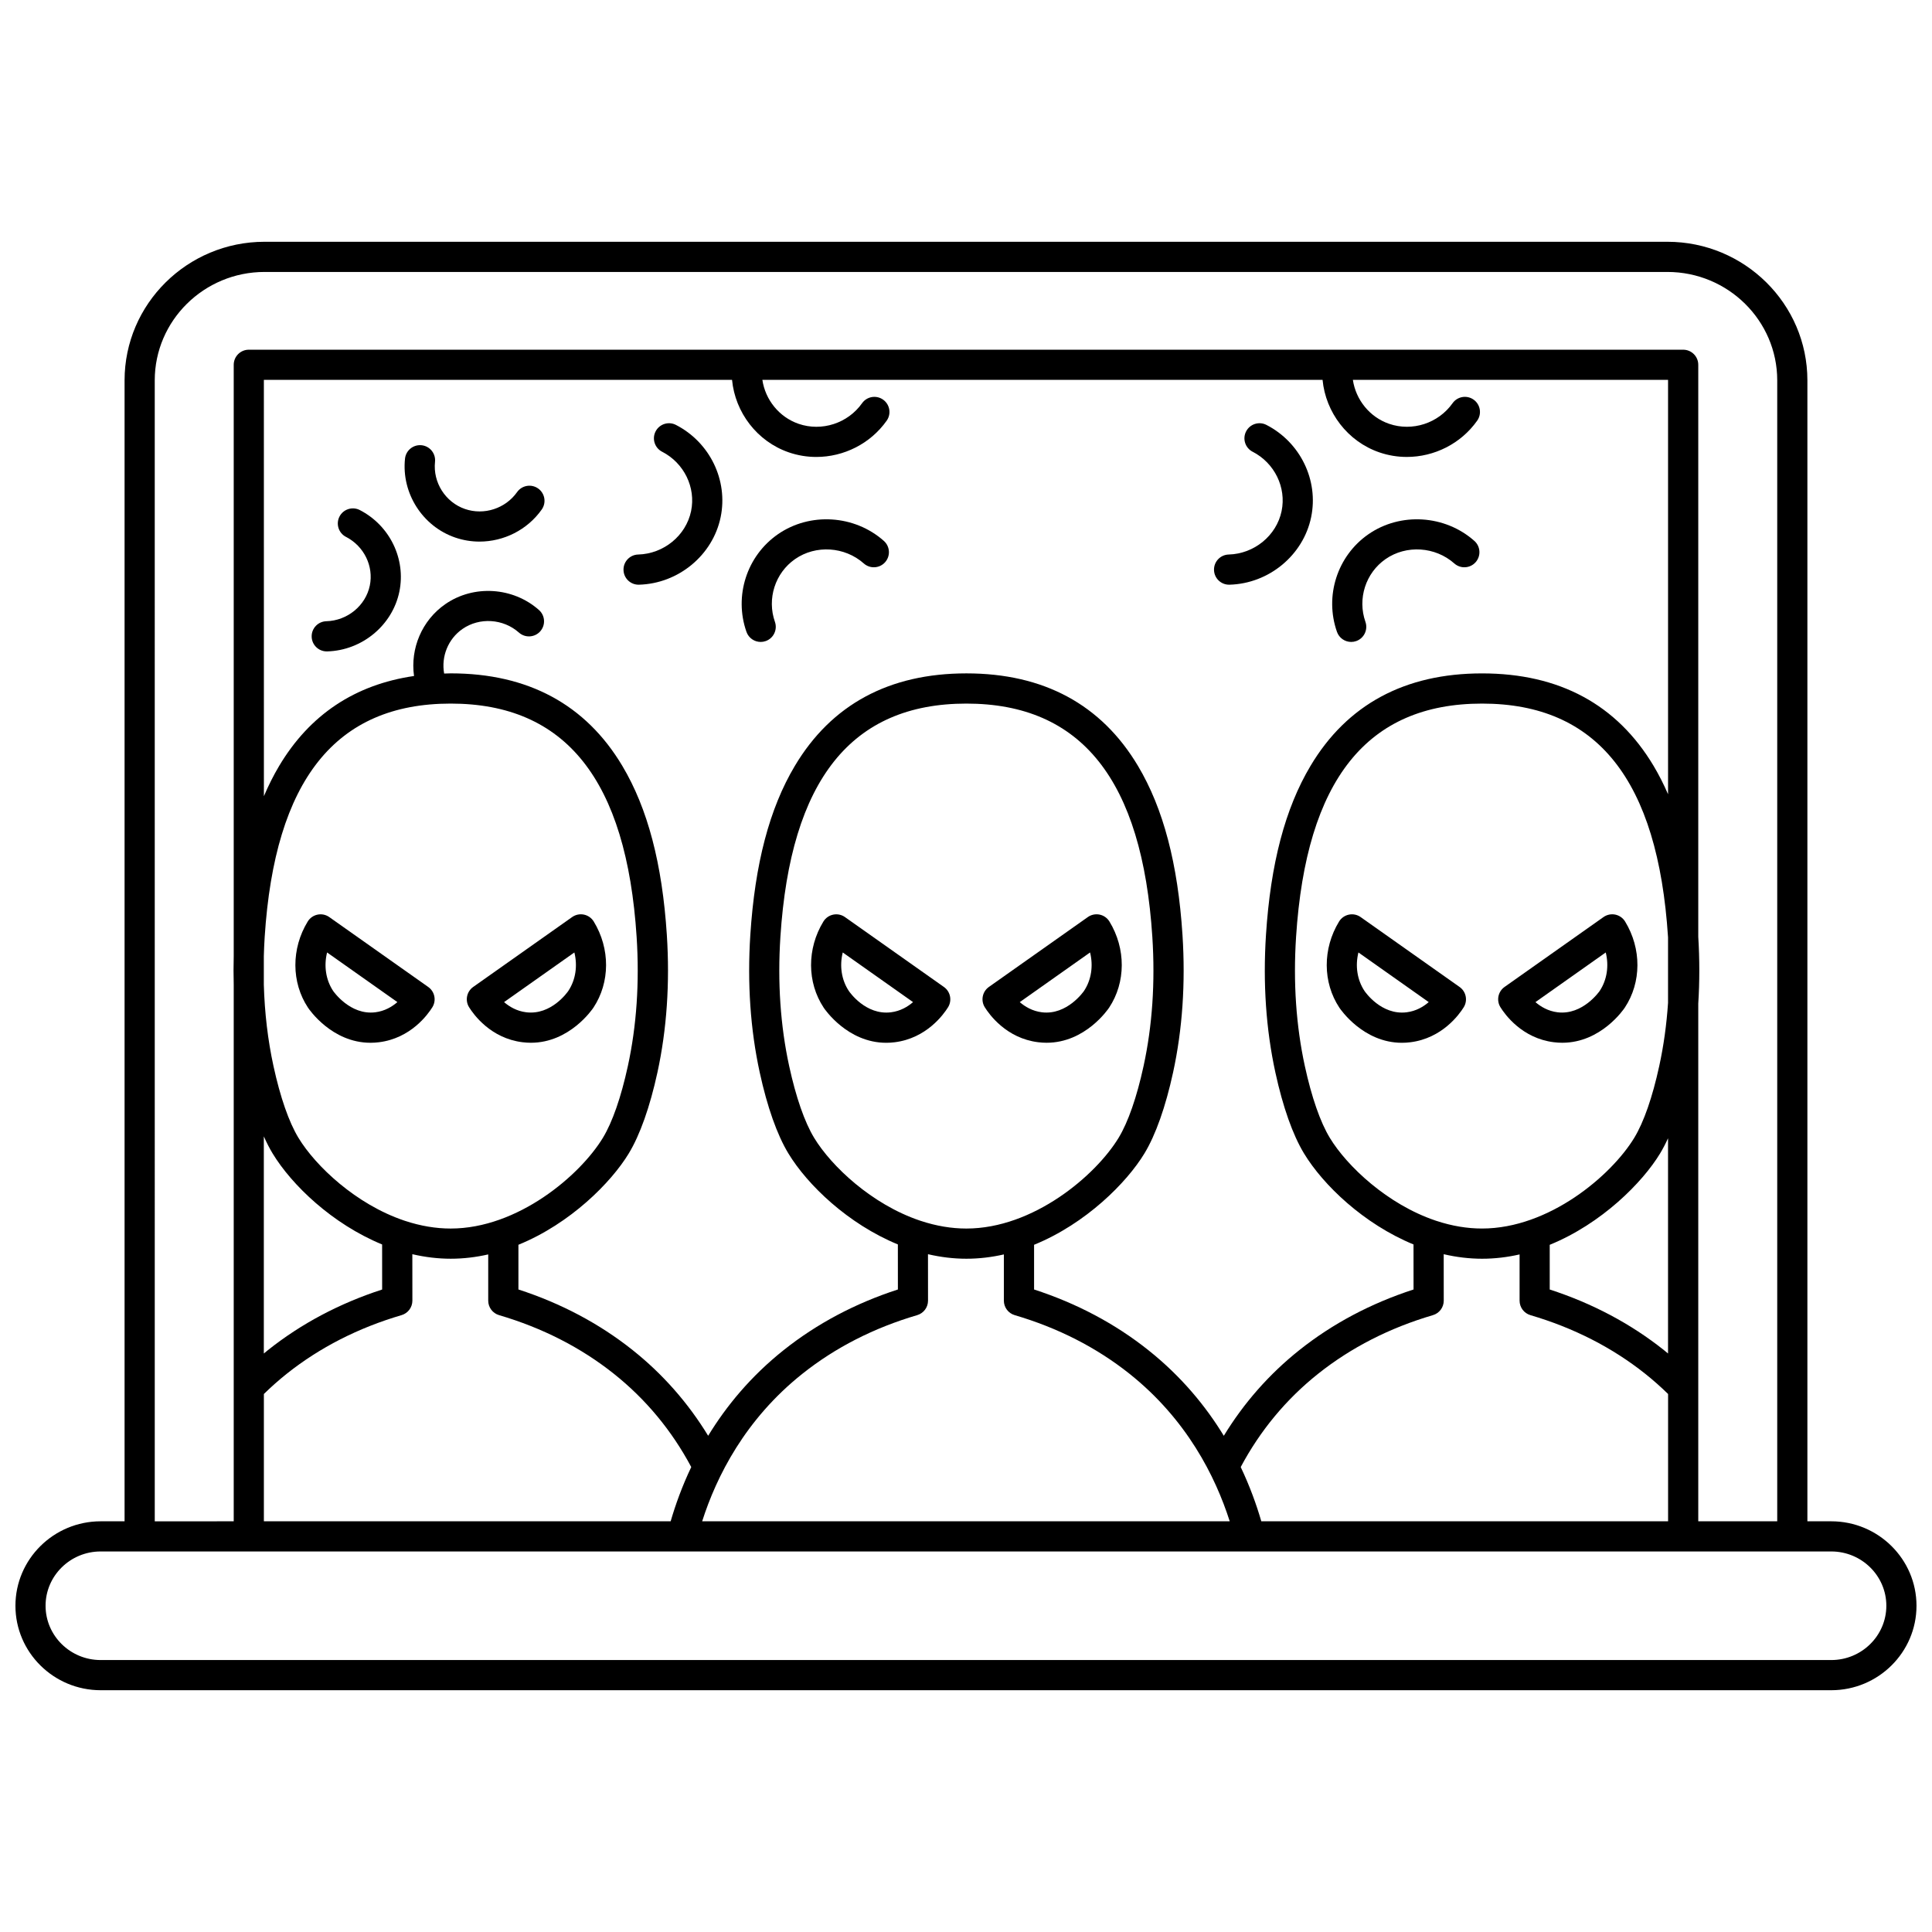
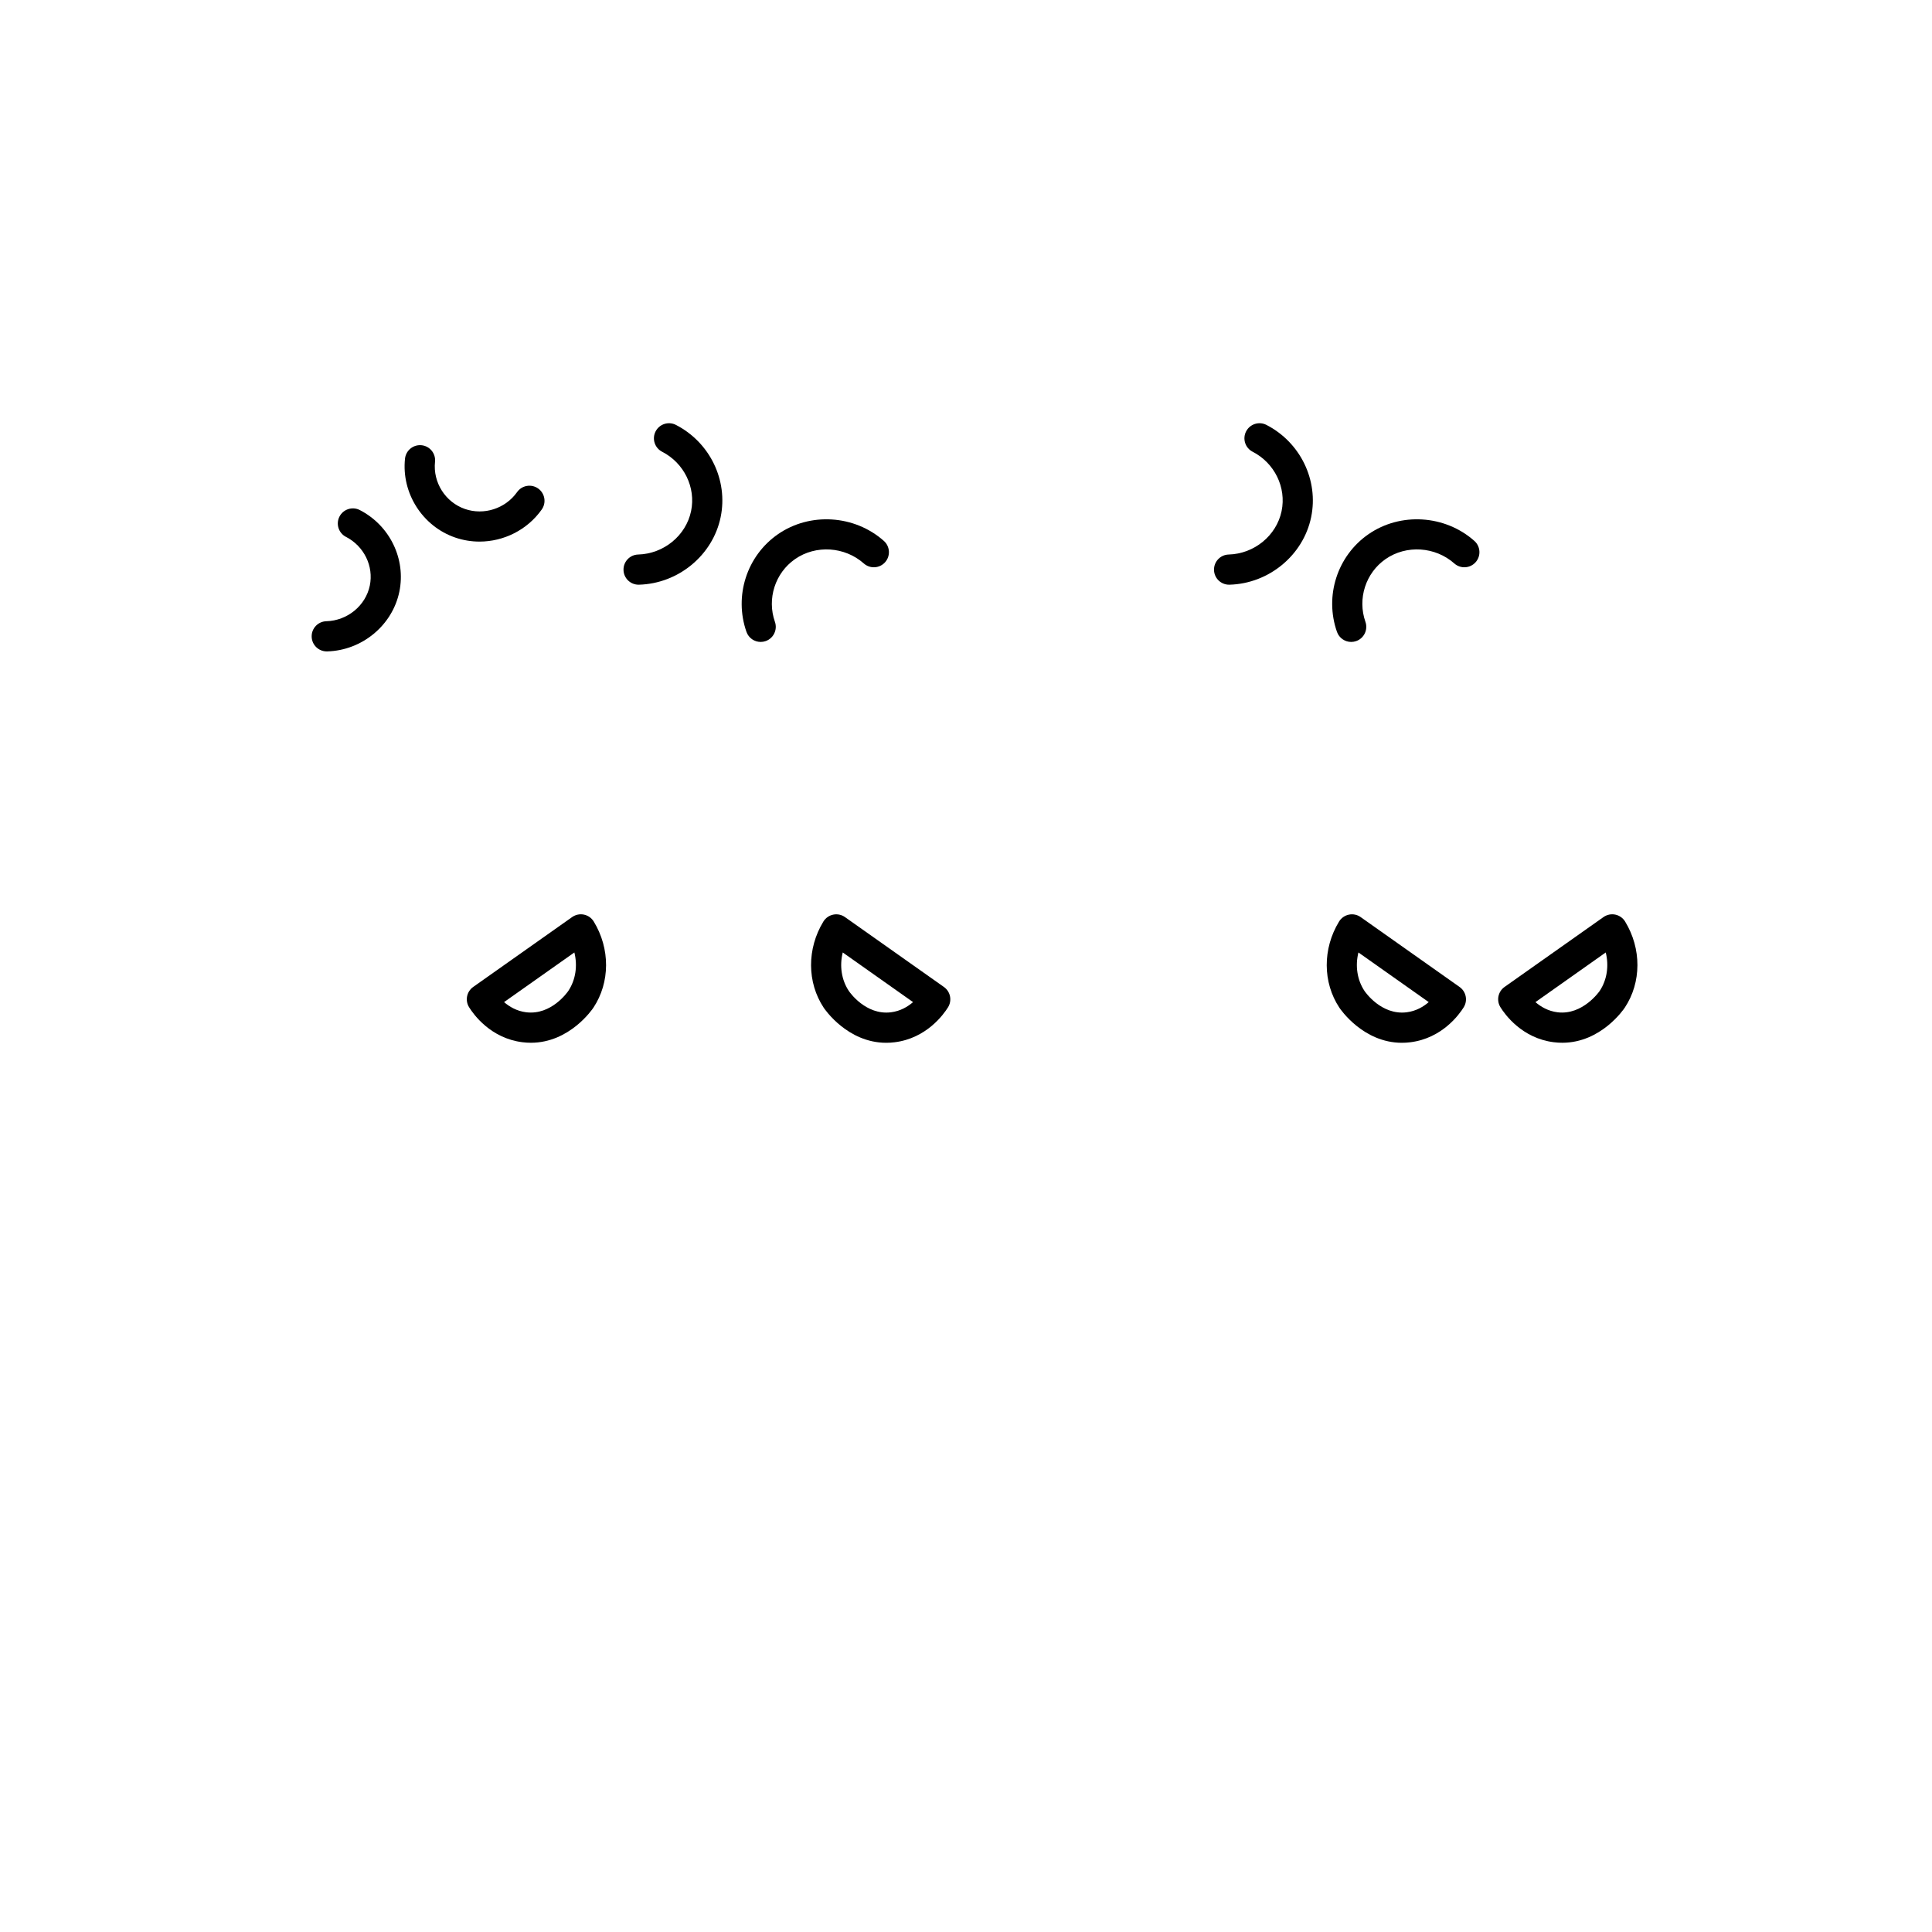
<svg xmlns="http://www.w3.org/2000/svg" width="800px" height="800px" version="1.1" viewBox="144 144 512 512">
  <defs>
    <clipPath id="a">
      <path d="m148.09 208h503.81v384h-503.81z" />
    </clipPath>
  </defs>
  <path d="m230.59 316.63h0.109c9.242-0.25 17.289-6.906 19.133-15.824 1.789-8.648-2.523-17.543-10.484-21.637-1.965-1.008-4.375-0.234-5.383 1.73-1.008 1.965-0.234 4.375 1.73 5.383 4.777 2.453 7.371 7.762 6.309 12.902-1.102 5.324-5.945 9.301-11.52 9.449-2.207 0.059-3.949 1.898-3.887 4.106 0.055 2.168 1.832 3.891 3.992 3.891z" />
  <path d="m264.62 286.45c2.113 0.727 4.293 1.078 6.453 1.078 6.406 0 12.652-3.074 16.492-8.5 1.277-1.801 0.848-4.297-0.953-5.574-1.805-1.277-4.297-0.848-5.574 0.953-3.098 4.375-8.777 6.215-13.816 4.481-5.184-1.785-8.52-7.039-7.938-12.492 0.234-2.195-1.355-4.168-3.551-4.402-2.195-0.23-4.164 1.355-4.402 3.551-0.973 9.129 4.617 17.922 13.289 20.906z" />
  <g clip-path="url(#a)">
-     <path d="m629.31 547.16h-6.332v-302.36c0-20.25-16.641-36.727-37.098-36.727h-371.77c-20.457 0-37.098 16.477-37.098 36.727v302.36h-6.332c-12.457 0-22.59 10.043-22.59 22.383 0 12.344 10.133 22.383 22.59 22.383h458.62c12.457 0 22.59-10.039 22.59-22.383 0.004-12.344-10.129-22.383-22.586-22.383zm-444.3-302.36c0-15.84 13.055-28.73 29.102-28.73h371.77c16.047 0 29.102 12.887 29.102 28.727v302.36h-20.926v-35.367-0.008-101.84c0.367-5.754 0.371-11.656 0-17.676v-151.59c0-2.207-1.789-4-4-4h-380.12c-2.207 0-4 1.789-4 4v156.7c-0.066 2.551-0.066 5.074 0 7.574v106.84 0.004 35.367l-20.926 0.004zm293.25 302.36c-1.285-4.414-3.043-9.301-5.457-14.375 5.133-9.633 12.016-17.957 20.52-24.727 8.719-6.938 18.949-12.164 30.414-15.531 1.703-0.5 2.871-2.062 2.871-3.84l-0.012-12.309c3.414 0.793 6.82 1.199 10.172 1.199 3.406 0 6.731-0.41 9.938-1.141v12.254c0 1.773 1.168 3.336 2.871 3.836 11.461 3.367 21.695 8.594 30.414 15.531 2.117 1.684 4.148 3.488 6.07 5.367v33.738zm-264.33 0v-33.738c1.922-1.879 3.953-3.68 6.07-5.367 8.719-6.941 18.949-12.168 30.414-15.531 1.703-0.5 2.871-2.062 2.871-3.84l-0.012-12.309c3.414 0.793 6.82 1.199 10.172 1.199 3.406 0 6.731-0.41 9.938-1.141v12.254c0 1.773 1.168 3.336 2.871 3.836 11.461 3.367 21.695 8.594 30.414 15.531 8.504 6.769 15.383 15.09 20.52 24.727-2.414 5.074-4.176 9.961-5.457 14.375zm124.07-302.49c0.82 8.621 6.637 16.32 15.031 19.207 2.391 0.824 4.852 1.219 7.297 1.219 7.246 0 14.312-3.477 18.652-9.613 1.277-1.801 0.852-4.297-0.953-5.574-1.805-1.277-4.297-0.852-5.574 0.953-3.769 5.324-10.688 7.566-16.82 5.453-5.168-1.781-8.824-6.391-9.598-11.648h148.46c0.82 8.621 6.637 16.32 15.027 19.207 2.391 0.824 4.852 1.219 7.297 1.219 7.246 0 14.312-3.477 18.652-9.613 1.277-1.801 0.852-4.297-0.953-5.574-1.801-1.277-4.297-0.852-5.574 0.953-3.769 5.324-10.684 7.566-16.82 5.453-5.168-1.781-8.824-6.391-9.598-11.648h83.527v109.82c-1.156-2.652-2.422-5.156-3.824-7.504-9.703-16.273-25.004-24.523-45.469-24.523s-35.766 8.25-45.469 24.523c-6.719 11.266-10.578 25.922-11.797 44.805-0.824 12.77 0.012 25.027 2.492 36.422 1.984 9.133 4.613 16.559 7.598 21.477 5.074 8.363 15.816 18.684 29.012 24.109l0.008 11.938c-11.305 3.668-21.473 9.062-30.266 16.062-8.008 6.375-14.703 14.004-20.016 22.707-4.769-7.824-11.238-15.723-20.016-22.707-8.793-7-18.965-12.395-30.266-16.062v-11.848c13.793-5.625 24.582-16.52 29.242-24.203 2.984-4.918 5.609-12.344 7.598-21.477 2.477-11.398 3.316-23.652 2.492-36.422-1.219-18.883-5.078-33.539-11.797-44.805-9.703-16.273-25.004-24.523-45.469-24.523-20.465 0-35.766 8.25-45.469 24.523-6.719 11.266-10.578 25.922-11.797 44.805-0.824 12.77 0.012 25.027 2.492 36.422 1.984 9.133 4.613 16.559 7.598 21.477 5.074 8.363 15.816 18.684 29.012 24.109l0.008 11.938c-11.305 3.668-21.473 9.062-30.266 16.062-8.777 6.988-15.246 14.883-20.016 22.707-5.312-8.703-12.008-16.332-20.016-22.707-8.793-7-18.965-12.395-30.266-16.062v-11.848c13.793-5.625 24.582-16.52 29.242-24.203 2.984-4.918 5.609-12.344 7.598-21.477 2.477-11.398 3.316-23.652 2.492-36.422-1.219-18.883-5.078-33.539-11.797-44.805-9.703-16.273-25.004-24.523-45.469-24.523-0.594 0-1.168 0.031-1.754 0.047-0.809-4.504 1.043-9.164 4.863-11.816 4.512-3.129 10.805-2.727 14.961 0.965 1.652 1.465 4.18 1.316 5.644-0.336 1.465-1.652 1.316-4.18-0.336-5.644-6.883-6.109-17.324-6.762-24.828-1.555-6.199 4.301-9.301 11.742-8.285 19.039-15.637 2.277-27.641 10.246-35.738 23.824-1.492 2.5-2.832 5.18-4.047 8.023l-0.008-110.33zm186.72 222.89-0.332-0.109c-12.688-4.293-23.395-14.367-27.973-21.91-2.531-4.172-4.82-10.75-6.621-19.027-2.32-10.672-3.102-22.18-2.324-34.211 2.688-41.617 18.812-61.844 49.285-61.844 30.477 0 46.598 20.23 49.285 61.844 0.004 0.043 0.004 0.086 0.008 0.129v17.34c-0.387 5.766-1.16 11.359-2.332 16.738-1.801 8.277-4.09 14.855-6.621 19.027-6.059 9.98-22.578 24.035-40.344 24.035-3.922 0.004-7.977-0.672-12.031-2.012zm29.973 6.328c13.793-5.625 24.582-16.52 29.242-24.203 0.727-1.199 1.434-2.551 2.113-4.035v57.039c-0.363-0.301-0.723-0.602-1.09-0.895-8.793-7-18.965-12.395-30.266-16.062zm-166.63-6.328-0.332-0.109c-12.688-4.293-23.395-14.367-27.973-21.91-2.531-4.172-4.82-10.75-6.621-19.027-2.32-10.672-3.102-22.18-2.324-34.211 2.688-41.617 18.812-61.844 49.285-61.844 30.477 0 46.598 20.23 49.285 61.844 0.777 12.027-0.004 23.539-2.324 34.211-1.801 8.277-4.09 14.855-6.621 19.027-6.059 9.98-22.578 24.035-40.344 24.035-3.926 0-7.977-0.676-12.031-2.016zm-142.79 18.176c-11.305 3.668-21.473 9.062-30.266 16.062-0.367 0.293-0.727 0.598-1.09 0.895v-57.535c0.75 1.68 1.527 3.199 2.336 4.527 5.074 8.363 15.816 18.684 29.012 24.109zm6.059-18.199-0.266-0.09c-12.688-4.293-23.395-14.367-27.973-21.91-2.531-4.172-4.82-10.75-6.621-19.027-1.492-6.859-2.34-14.066-2.555-21.531v-7.606c0.047-1.68 0.117-3.371 0.227-5.07 2.688-41.617 18.812-61.844 49.285-61.844 30.477 0 46.598 20.23 49.285 61.844 0.777 12.027-0.004 23.539-2.324 34.211-1.801 8.277-4.09 14.855-6.621 19.027-6.059 9.98-22.578 24.035-40.344 24.035-3.918 0-7.973-0.676-12.094-2.039zm105.32 40.52c8.719-6.941 18.949-12.168 30.414-15.531 1.703-0.5 2.871-2.062 2.871-3.84l-0.012-12.309c3.414 0.793 6.82 1.199 10.172 1.199 3.406 0 6.731-0.41 9.938-1.141v12.254c0 1.773 1.168 3.336 2.871 3.836 11.461 3.367 21.695 8.594 30.414 15.531 15.148 12.059 22.754 27.152 26.57 39.102h-139.81c3.816-11.953 11.426-27.047 26.57-39.102zm272.65 75.871h-458.63c-8.047 0-14.594-6.453-14.594-14.387 0-7.934 6.547-14.387 14.594-14.387h154.09 0.016 0.012 150.4 0.012 0.016 154.09c8.047 0 14.594 6.453 14.594 14.387 0 7.934-6.547 14.387-14.594 14.387z" />
-   </g>
+     </g>
  <path d="m313.23 298.95h0.109c10.449-0.285 19.551-7.809 21.637-17.891 2.023-9.773-2.852-19.832-11.855-24.457-1.965-1.008-4.375-0.234-5.383 1.73-1.008 1.965-0.234 4.375 1.73 5.383 5.816 2.988 8.977 9.453 7.68 15.723-1.344 6.488-7.238 11.332-14.023 11.516-2.207 0.059-3.949 1.898-3.887 4.106 0.055 2.168 1.832 3.891 3.992 3.891z" />
  <path d="m345.59 314.12c0.438 0 0.887-0.074 1.324-0.227 2.082-0.73 3.18-3.016 2.449-5.098-2.148-6.121 0.051-12.961 5.344-16.637 5.496-3.812 13.156-3.32 18.215 1.168 1.652 1.465 4.18 1.316 5.644-0.336 1.465-1.652 1.316-4.18-0.336-5.644-7.781-6.91-19.594-7.648-28.082-1.762-8.242 5.719-11.668 16.352-8.332 25.855 0.578 1.652 2.121 2.68 3.773 2.68z" />
  <path d="m469.72 298.95h0.109c10.449-0.281 19.551-7.809 21.637-17.891 2.023-9.773-2.852-19.832-11.855-24.457-1.965-1.008-4.375-0.234-5.383 1.73-1.008 1.965-0.234 4.375 1.73 5.383 5.816 2.988 8.977 9.453 7.68 15.723-1.344 6.488-7.242 11.332-14.023 11.516-2.207 0.059-3.949 1.898-3.887 4.106 0.055 2.168 1.832 3.891 3.992 3.891z" />
  <path d="m502.08 314.12c0.438 0 0.887-0.074 1.324-0.227 2.082-0.73 3.18-3.016 2.449-5.098-2.148-6.121 0.051-12.961 5.344-16.637 5.496-3.812 13.156-3.32 18.215 1.168 1.652 1.465 4.18 1.316 5.644-0.336 1.465-1.652 1.316-4.18-0.336-5.644-7.781-6.91-19.594-7.648-28.082-1.762-8.242 5.719-11.668 16.352-8.332 25.855 0.578 1.652 2.121 2.68 3.773 2.68z" />
  <path d="m394.15 405.56-26.227-18.523c-0.902-0.641-2.031-0.875-3.117-0.648-1.082 0.223-2.027 0.887-2.602 1.832-4.383 7.176-4.352 16.133 0.082 22.824 0.27 0.406 6.309 9.305 16.574 9.305 0.723 0 1.469-0.043 2.234-0.141 8.422-1.043 12.957-7.356 14.145-9.266 1.117-1.805 0.641-4.16-1.09-5.383zm-14.039 6.707c-6.699 0.832-10.992-5.394-11.164-5.652-1.957-2.949-2.492-6.664-1.609-10.203l18.629 13.156c-1.391 1.207-3.344 2.387-5.856 2.699z" />
-   <path d="m419.12 420.2c0.77 0.094 1.512 0.141 2.238 0.141 10.273 0 16.305-8.902 16.574-9.309 4.434-6.688 4.465-15.645 0.078-22.82-0.578-0.945-1.52-1.605-2.602-1.832-1.082-0.223-2.211 0.012-3.117 0.648l-26.227 18.523c-1.73 1.223-2.207 3.582-1.086 5.379 1.188 1.918 5.719 8.23 14.141 9.27zm13.758-23.789c0.883 3.539 0.348 7.25-1.605 10.195-0.043 0.066-4.461 6.496-11.168 5.66-2.512-0.312-4.465-1.492-5.856-2.695z" />
-   <path d="m257.49 405.56-26.227-18.523c-0.902-0.641-2.031-0.875-3.117-0.648-1.082 0.223-2.027 0.887-2.602 1.832-4.383 7.176-4.352 16.133 0.078 22.82 0.27 0.406 6.297 9.305 16.57 9.305 0.727 0 1.473-0.043 2.238-0.141 8.422-1.043 12.957-7.356 14.145-9.266 1.121-1.801 0.645-4.156-1.086-5.379zm-14.035 6.707c-6.703 0.828-11.125-5.594-11.164-5.652-1.957-2.949-2.492-6.664-1.609-10.203l18.629 13.156c-1.391 1.207-3.348 2.387-5.856 2.699z" />
  <path d="m282.46 420.2c0.766 0.094 1.512 0.141 2.234 0.141 10.266 0 16.305-8.898 16.574-9.309 4.434-6.688 4.465-15.645 0.078-22.82-0.578-0.945-1.52-1.605-2.602-1.832-1.082-0.223-2.211 0.012-3.117 0.648l-26.227 18.523c-1.73 1.223-2.207 3.582-1.086 5.379 1.188 1.918 5.719 8.23 14.145 9.27zm13.754-23.789c0.883 3.539 0.348 7.25-1.602 10.191-0.18 0.266-4.473 6.488-11.172 5.66-2.512-0.312-4.465-1.492-5.856-2.695z" />
  <path d="m530.81 405.56-26.227-18.523c-0.902-0.641-2.031-0.875-3.117-0.648-1.082 0.223-2.027 0.887-2.602 1.832-4.383 7.176-4.352 16.133 0.082 22.824 0.27 0.406 6.309 9.305 16.574 9.305 0.723 0 1.469-0.043 2.234-0.141 8.422-1.043 12.957-7.356 14.145-9.266 1.117-1.805 0.641-4.16-1.09-5.383zm-14.039 6.707c-6.699 0.832-10.992-5.394-11.164-5.652-1.957-2.949-2.492-6.664-1.609-10.203l18.629 13.156c-1.391 1.207-3.344 2.387-5.856 2.699z" />
  <path d="m555.78 420.2c0.77 0.094 1.512 0.141 2.238 0.141 10.27 0 16.305-8.902 16.57-9.309 4.434-6.684 4.465-15.641 0.078-22.82-0.578-0.945-1.52-1.605-2.602-1.832-1.082-0.223-2.211 0.012-3.117 0.648l-26.227 18.523c-1.73 1.223-2.207 3.582-1.086 5.379 1.188 1.918 5.723 8.23 14.145 9.27zm13.758-23.789c0.883 3.539 0.348 7.25-1.605 10.195-0.043 0.066-4.473 6.484-11.168 5.66-2.512-0.312-4.465-1.492-5.856-2.695z" />
</svg>